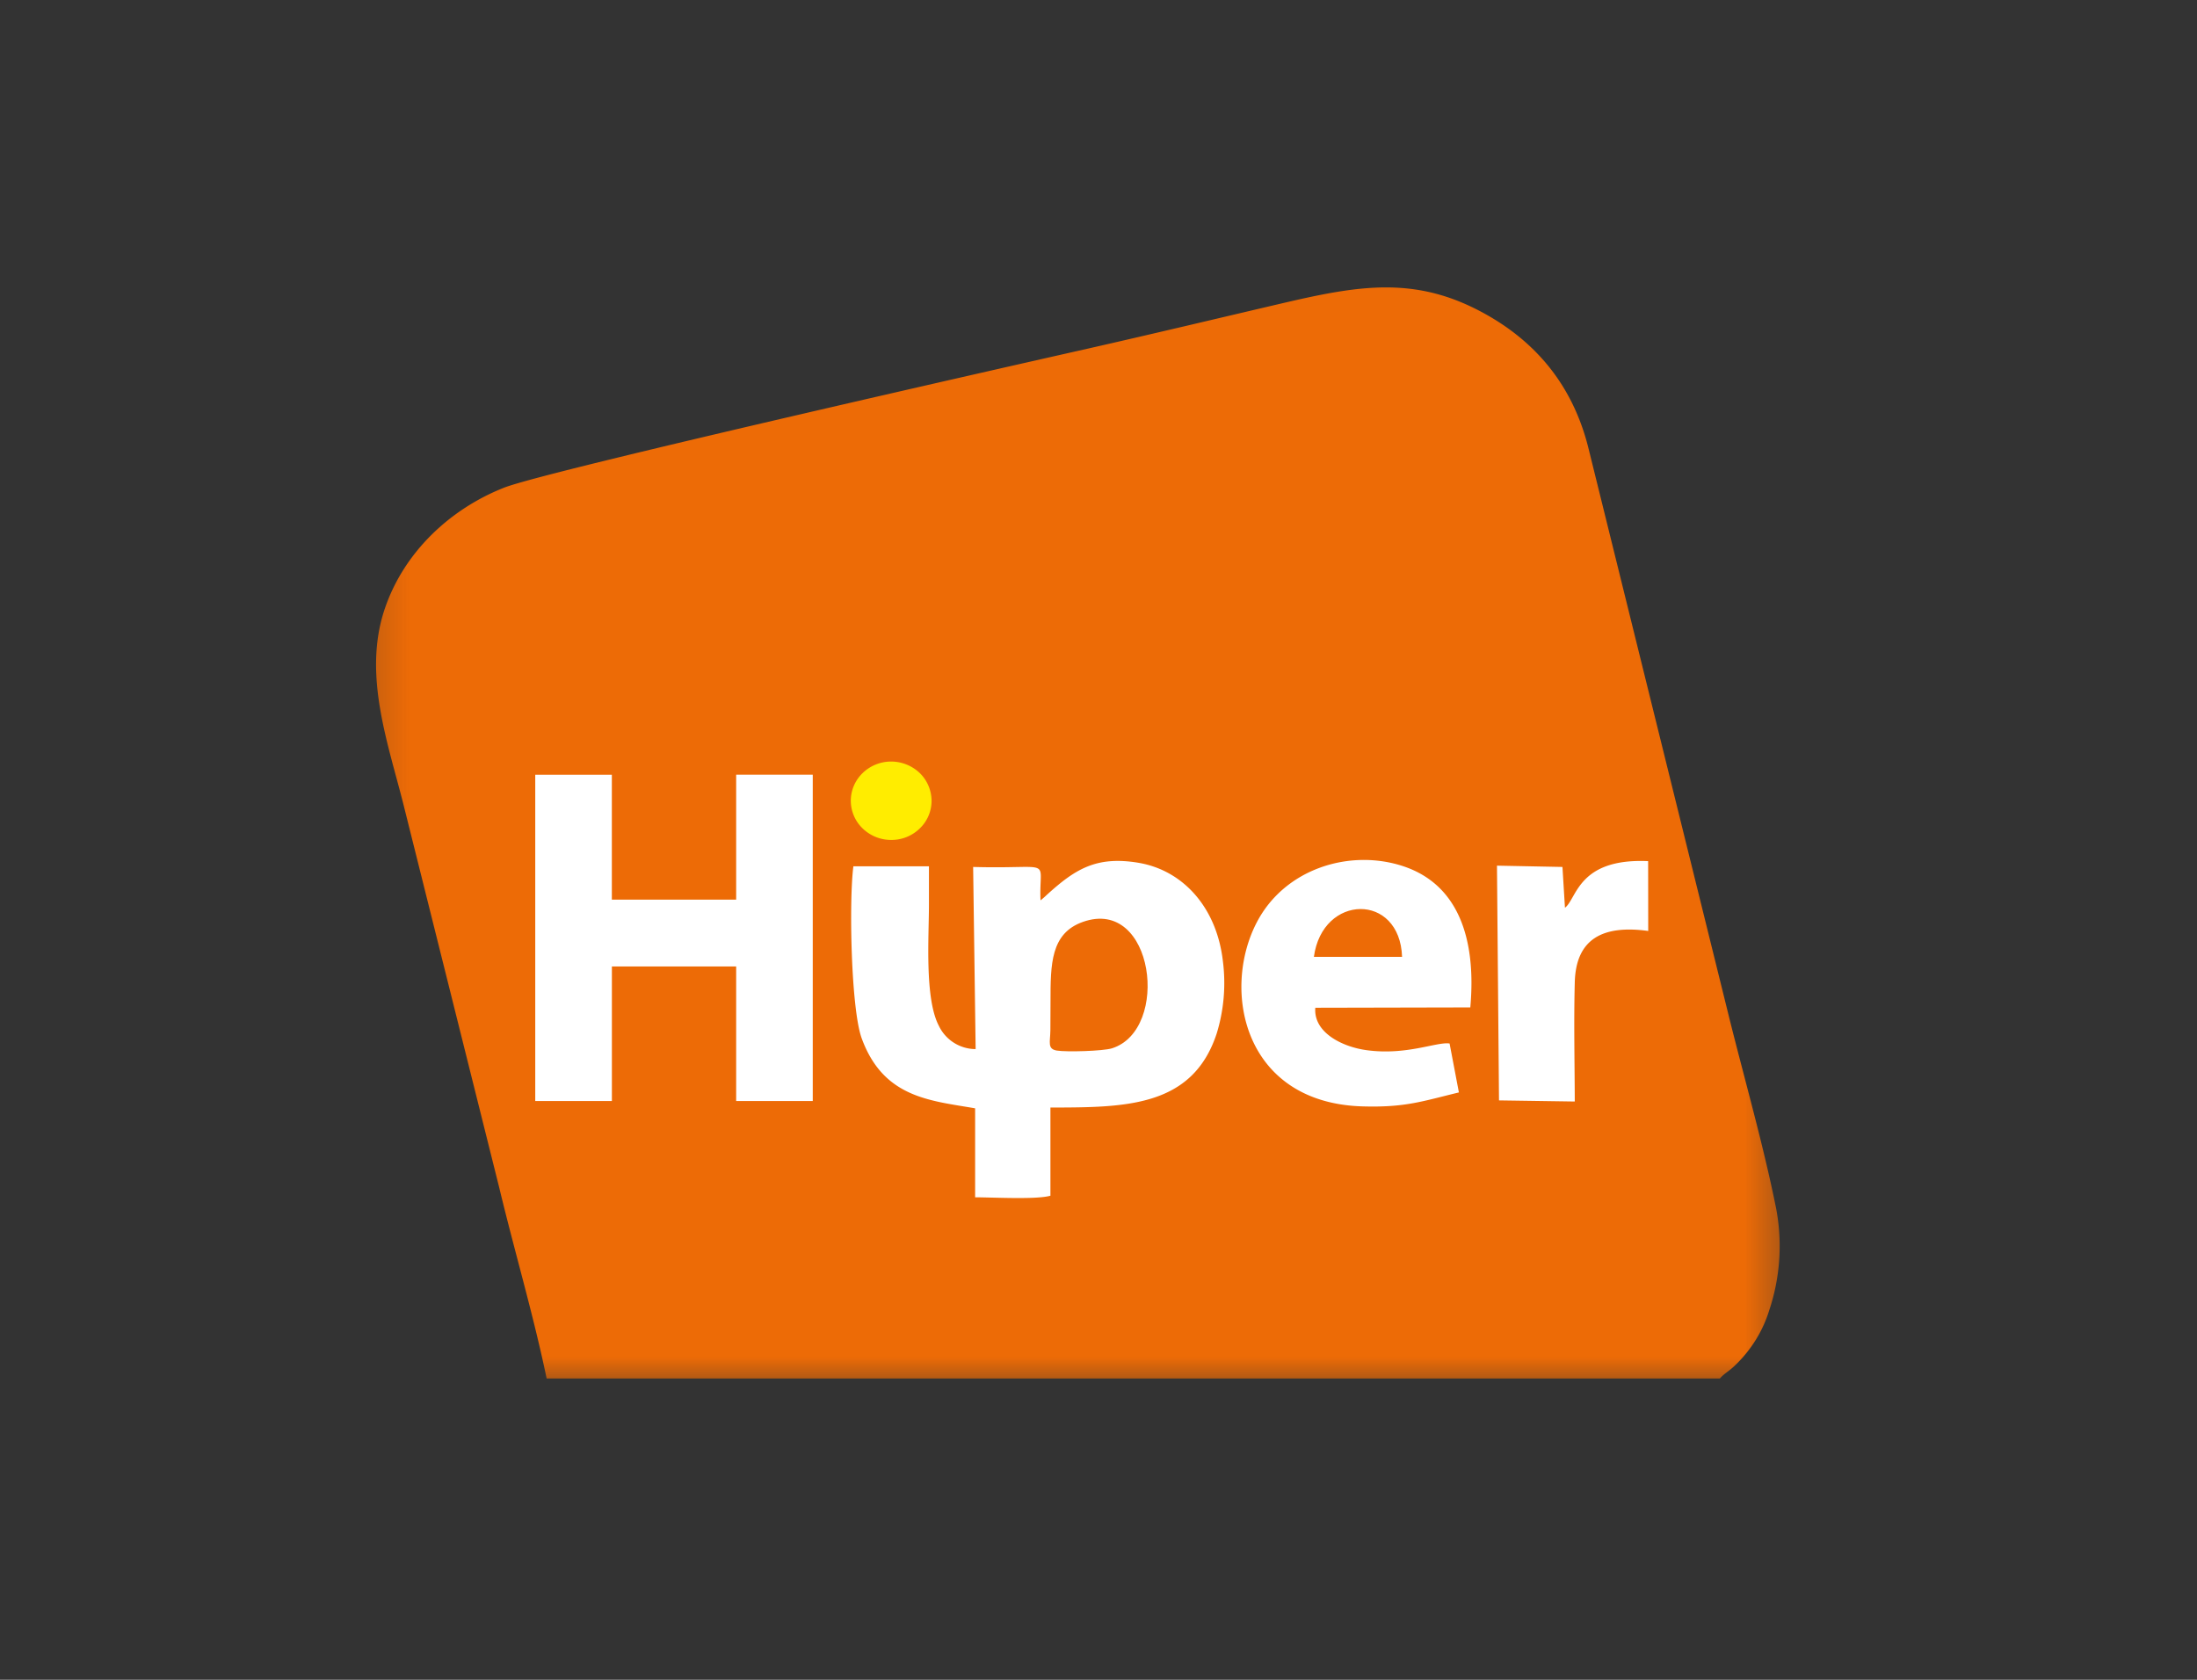
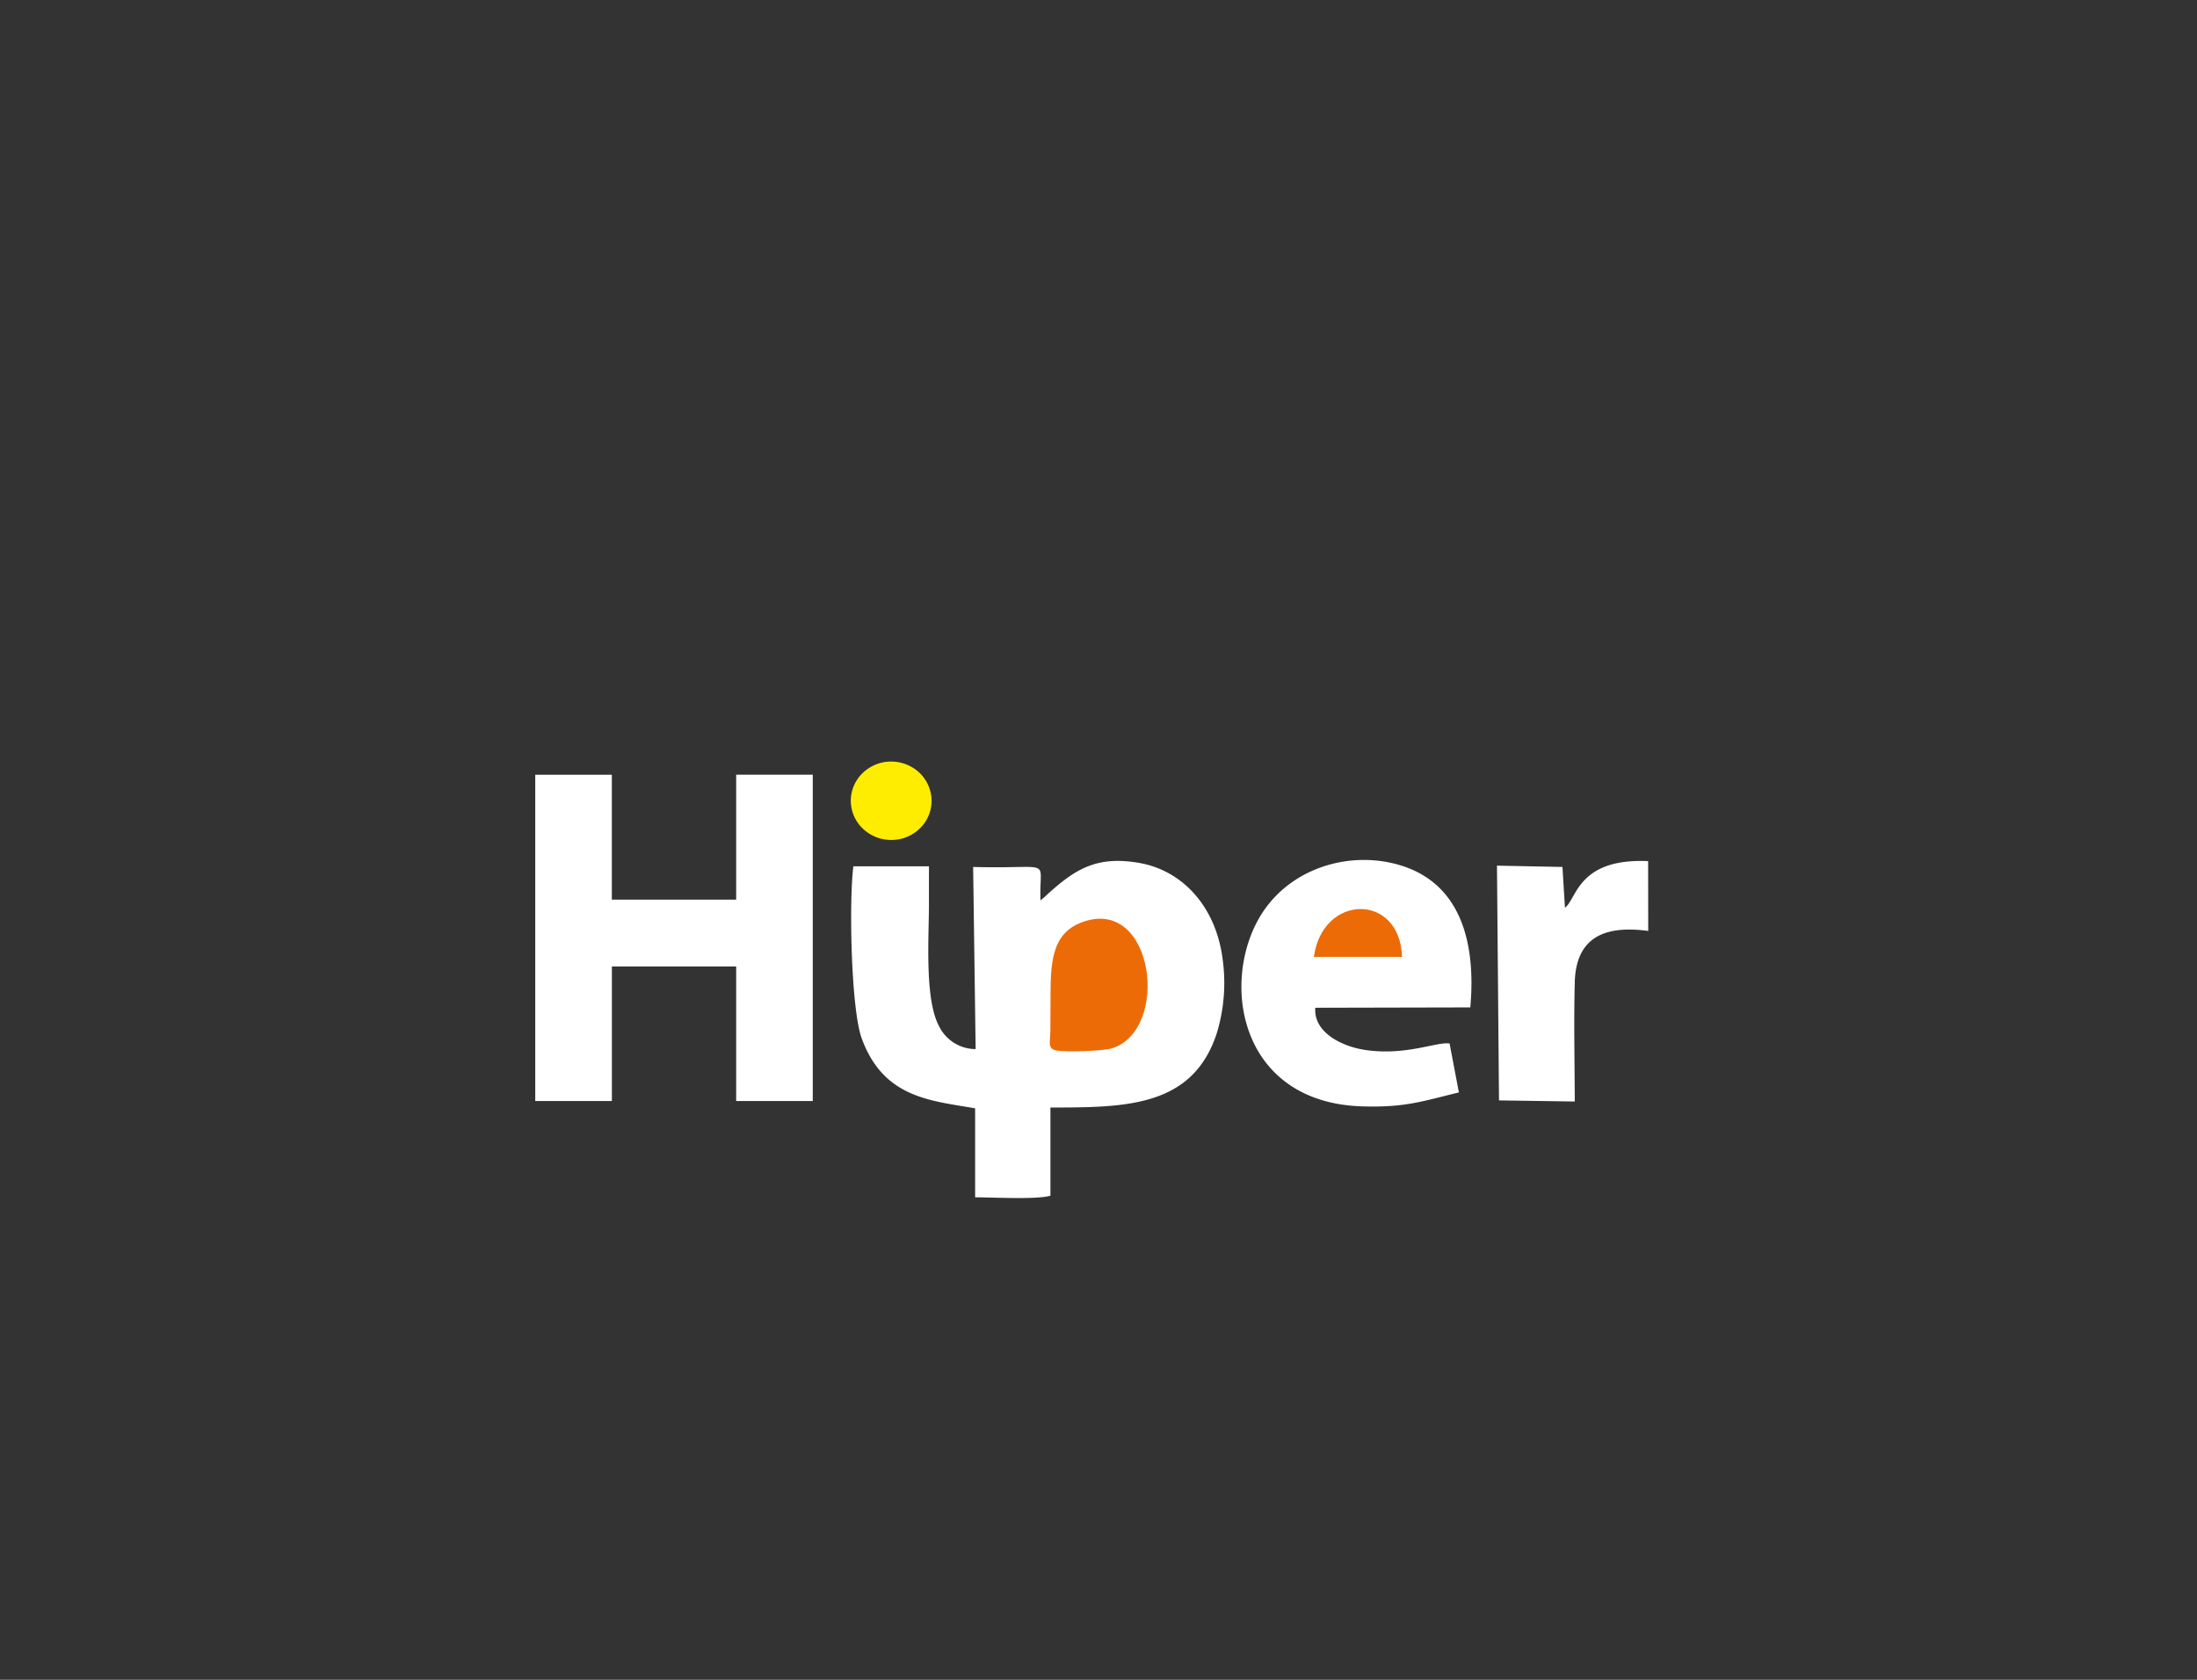
<svg xmlns="http://www.w3.org/2000/svg" width="51" height="39" fill="none">
  <rect width="100%" height="100%" fill="#333333" stroke="none" />
  <mask id="a" style="mask-type:luminance" maskUnits="userSpaceOnUse" x="8" y="5" width="34" height="28">
    <path d="M41.616 5.89H8.222v26.486h33.394V5.89Z" fill="#fff" />
  </mask>
  <g mask="url(#a)" fill-rule="evenodd" clip-rule="evenodd">
-     <path d="M12.69 32.005h27.234c.112-.127.199-.156.353-.305.37-.354.643-.793.792-1.276a4.7 4.7 0 0 0 .163-2.358c-.29-1.451-.724-2.965-1.087-4.422L36.872 10.4c-.378-1.514-1.278-2.496-2.417-3.123-1.576-.868-2.87-.66-4.645-.246-1.532.358-3.017.714-4.544 1.06-.805.182-12.547 2.828-13.566 3.232-1.244.492-2.31 1.482-2.761 2.79-.536 1.555.086 3.182.449 4.654l2.202 8.81c.35 1.46.795 2.959 1.1 4.43v-.002Z" fill="#ED6B06" />
    <path d="m36.328 21.075-.058-.947-1.52-.03.047 5.45 1.759.026c-.003-.929-.024-1.865 0-2.765.025-1.01.647-1.34 1.705-1.195l-.002-1.621c-1.632-.073-1.654.879-1.931 1.082Zm-2.462 4.288-.216-1.136c-.297-.045-1 .284-1.933.154-.557-.077-1.23-.407-1.184-.984l3.598-.008c.143-1.598-.281-2.848-1.545-3.274-1.236-.416-2.756.043-3.41 1.296-.831 1.59-.3 4.197 2.456 4.276.994.029 1.397-.122 2.234-.324Zm-21.44.2h1.778v-3.125h2.885v3.125h1.778v-7.577h-1.778v2.901h-2.886v-2.9h-1.778v7.576Zm11.728-4.66c-.043-1.018.351-.72-1.564-.775l.058 4.229a.95.95 0 0 1-.855-.543c-.332-.634-.229-2.062-.229-2.804v-.897H19.81c-.105.806-.055 3.32.194 3.997.505 1.379 1.586 1.441 2.632 1.622v2.066c.402 0 1.425.057 1.748-.037v-2.047c1.731-.003 3.296-.002 3.86-1.72a3.994 3.994 0 0 0 .143-1.683c-.145-1.249-.929-2.105-1.956-2.279-.988-.166-1.482.151-2.15.762a1.51 1.51 0 0 1-.128.11Z" fill="#fff" />
    <path d="M25.137 21.404c-.747.265-.751.977-.751 1.85 0 .223 0 .444-.003.667-.003.272-.076.432.148.47.227.037 1.073.013 1.282-.052 1.36-.429.98-3.522-.676-2.935Zm5.363.812h2.047c-.051-1.497-1.85-1.465-2.047 0Z" fill="#ED6B06" />
-     <path d="M20.689 17.681a.964.964 0 0 1 .662.267.908.908 0 0 1 .274.644.887.887 0 0 1-.275.643.937.937 0 0 1-.663.266.95.95 0 0 1-.662-.267.896.896 0 0 1-.275-.643c0-.241.099-.473.275-.643a.95.95 0 0 1 .662-.267h.002Z" fill="#FFED00" />
+     <path d="M20.689 17.681a.964.964 0 0 1 .662.267.908.908 0 0 1 .274.644.887.887 0 0 1-.275.643.937.937 0 0 1-.663.266.95.95 0 0 1-.662-.267.896.896 0 0 1-.275-.643c0-.241.099-.473.275-.643a.95.95 0 0 1 .662-.267Z" fill="#FFED00" />
  </g>
</svg>